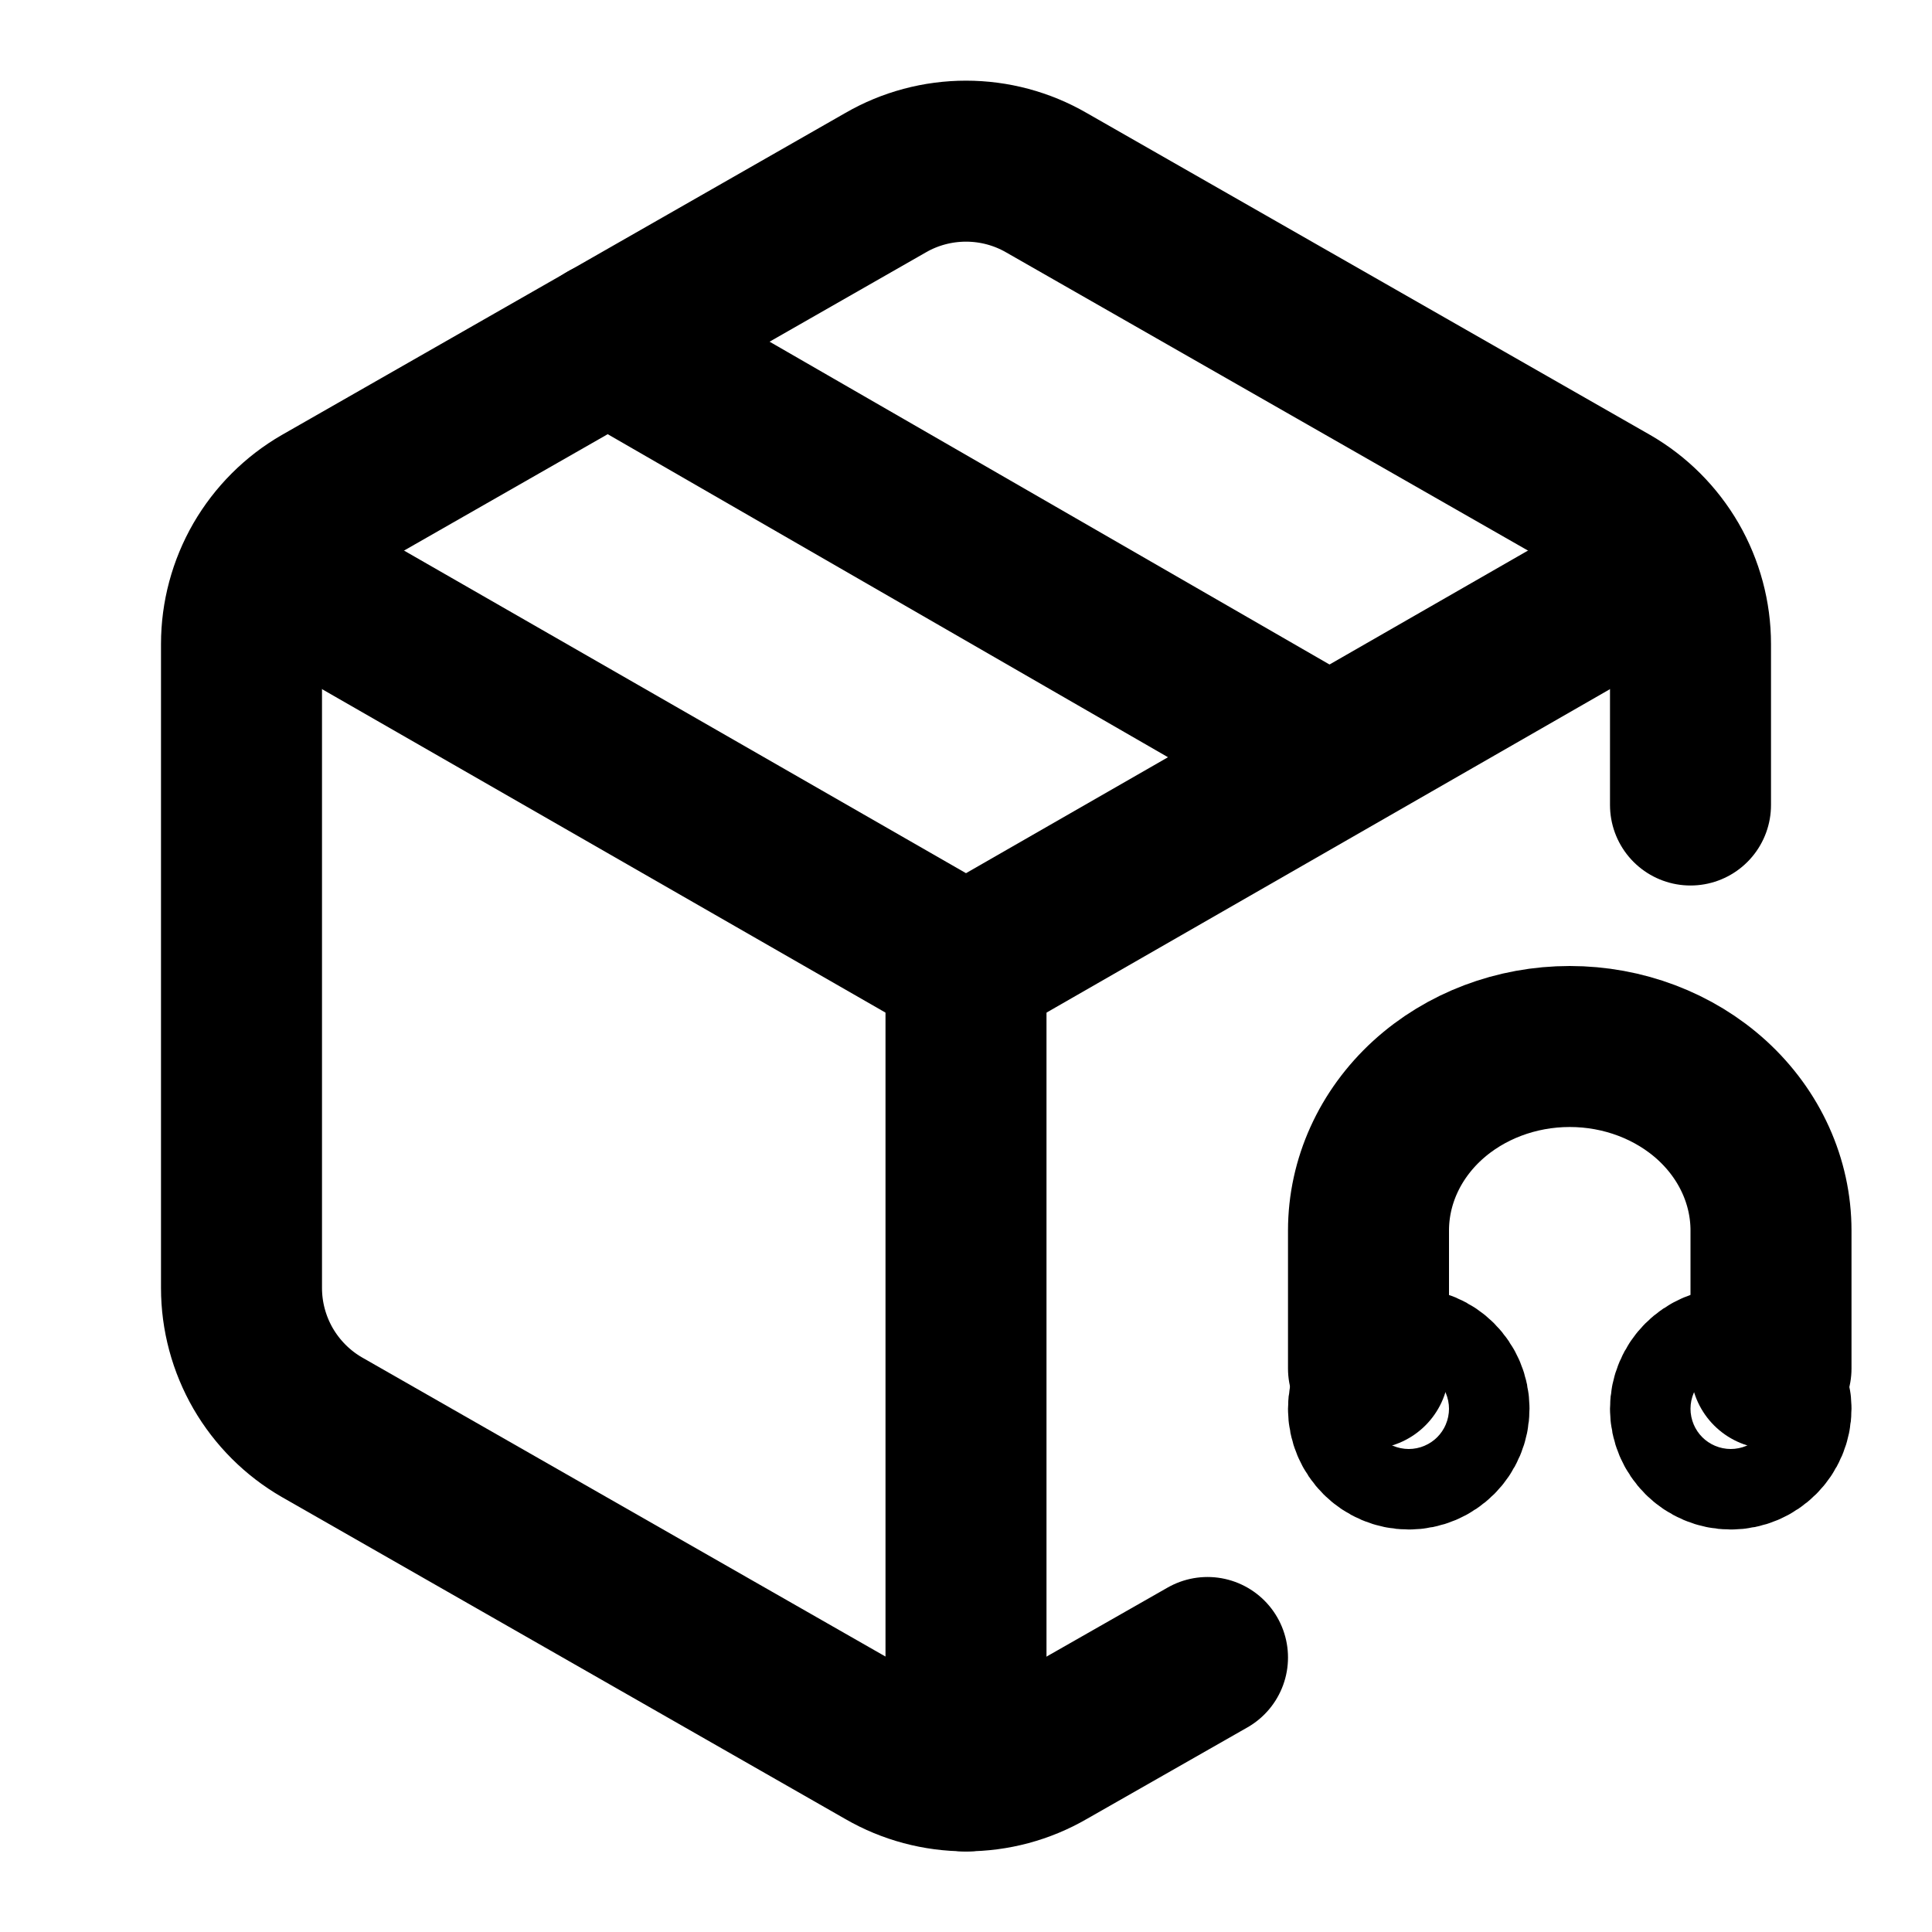
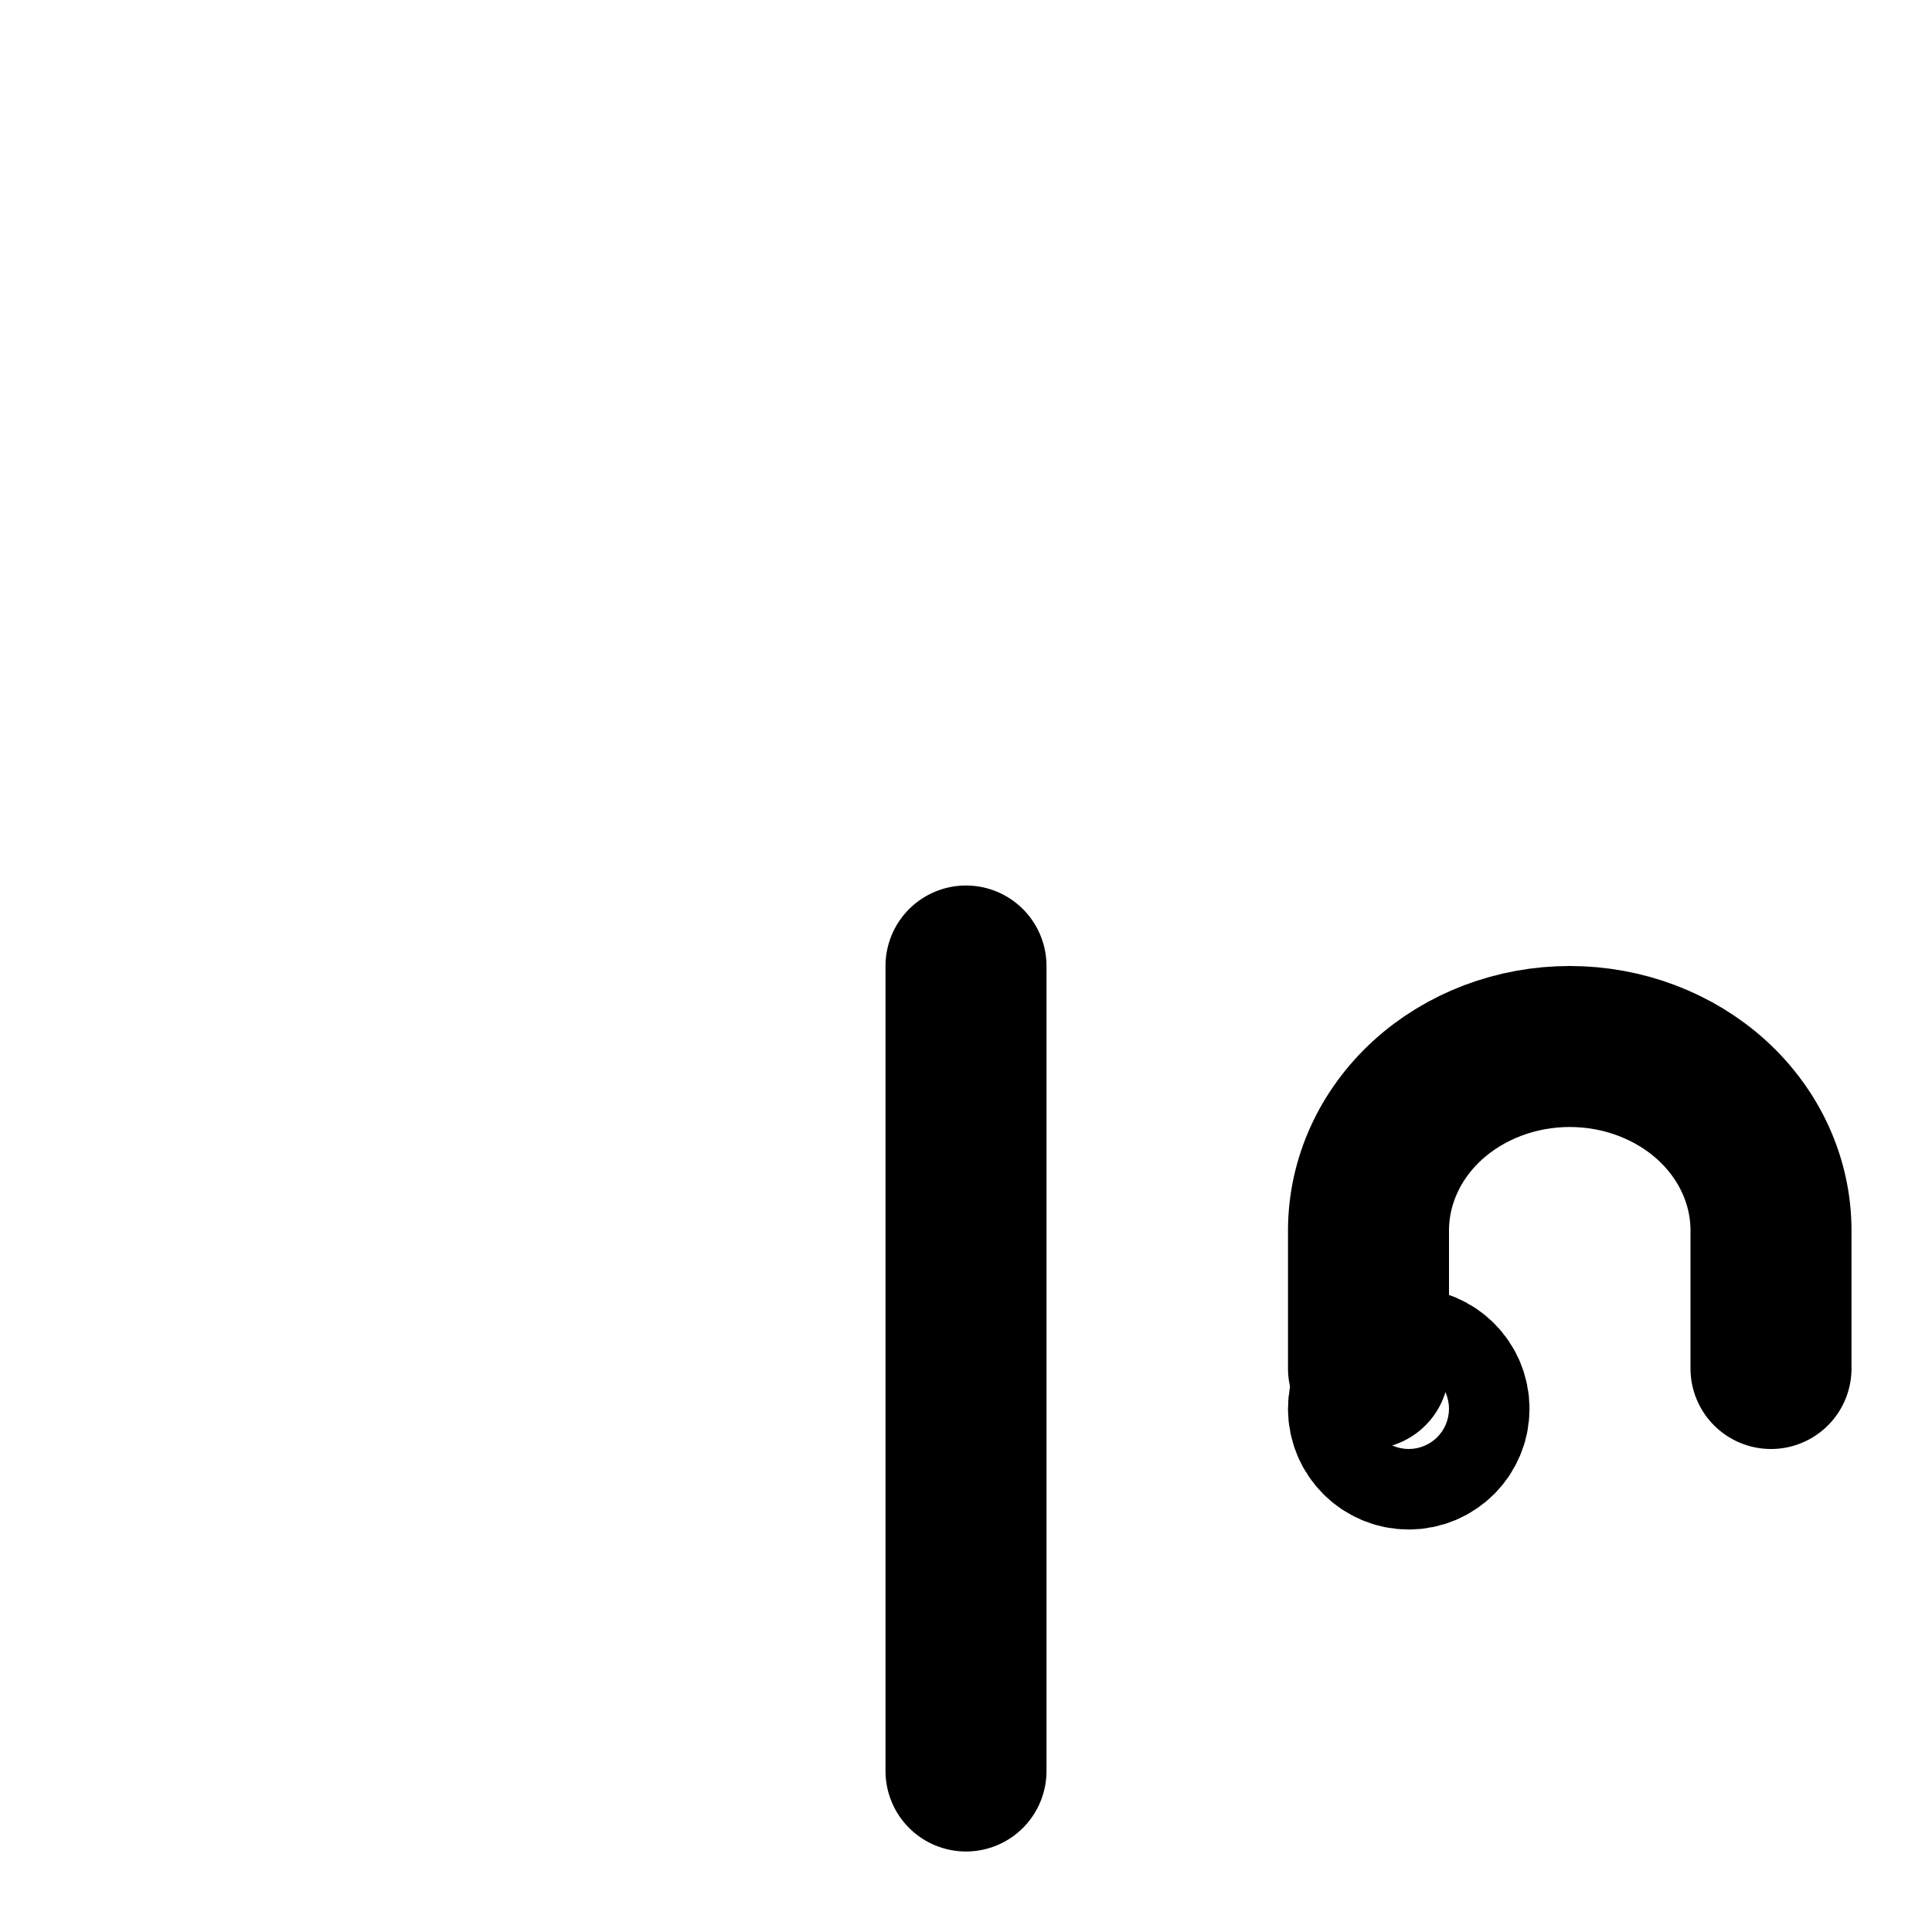
<svg xmlns="http://www.w3.org/2000/svg" width="24" height="24" viewBox="0 0 24 24" fill="none">
-   <path d="M21 10V8C21 7.649 20.907 7.305 20.732 7.001C20.556 6.698 20.304 6.445 20 6.27L13 2.27C12.696 2.094 12.351 2.002 12 2.002C11.649 2.002 11.304 2.094 11 2.27L4 6.27C3.696 6.445 3.444 6.698 3.268 7.001C3.093 7.305 3 7.649 3 8V16C3 16.351 3.093 16.695 3.268 16.999C3.444 17.302 3.696 17.555 4 17.73L11 21.73C11.304 21.906 11.649 21.998 12 21.998C12.351 21.998 12.696 21.906 13 21.73L15 20.59" stroke="black" stroke-width="2" stroke-linecap="round" stroke-linejoin="round" />
-   <path d="M16.5 9.4L7.55 4.24" stroke="black" stroke-width="2" stroke-linecap="round" stroke-linejoin="round" />
-   <path d="M3.29 7L12 12L20.71 7" stroke="black" stroke-width="2" stroke-linecap="round" stroke-linejoin="round" />
  <path d="M12 22V12" stroke="black" stroke-width="2" stroke-linecap="round" stroke-linejoin="round" />
  <path d="M17.5 18C17.776 18 18 17.776 18 17.5C18 17.224 17.776 17 17.5 17C17.224 17 17 17.224 17 17.5C17 17.776 17.224 18 17.5 18Z" stroke="black" stroke-width="2" stroke-linecap="round" stroke-linejoin="round" />
-   <path d="M21.5 18C21.776 18 22 17.776 22 17.5C22 17.224 21.776 17 21.5 17C21.224 17 21 17.224 21 17.5C21 17.776 21.224 18 21.5 18Z" stroke="black" stroke-width="2" stroke-linecap="round" stroke-linejoin="round" />
  <path d="M17 17V15.286C17 14.68 17.263 14.098 17.732 13.669C18.201 13.241 18.837 13 19.5 13C20.163 13 20.799 13.241 21.268 13.669C21.737 14.098 22 14.68 22 15.286V17" stroke="black" stroke-width="2" stroke-linecap="round" stroke-linejoin="round" />
</svg>